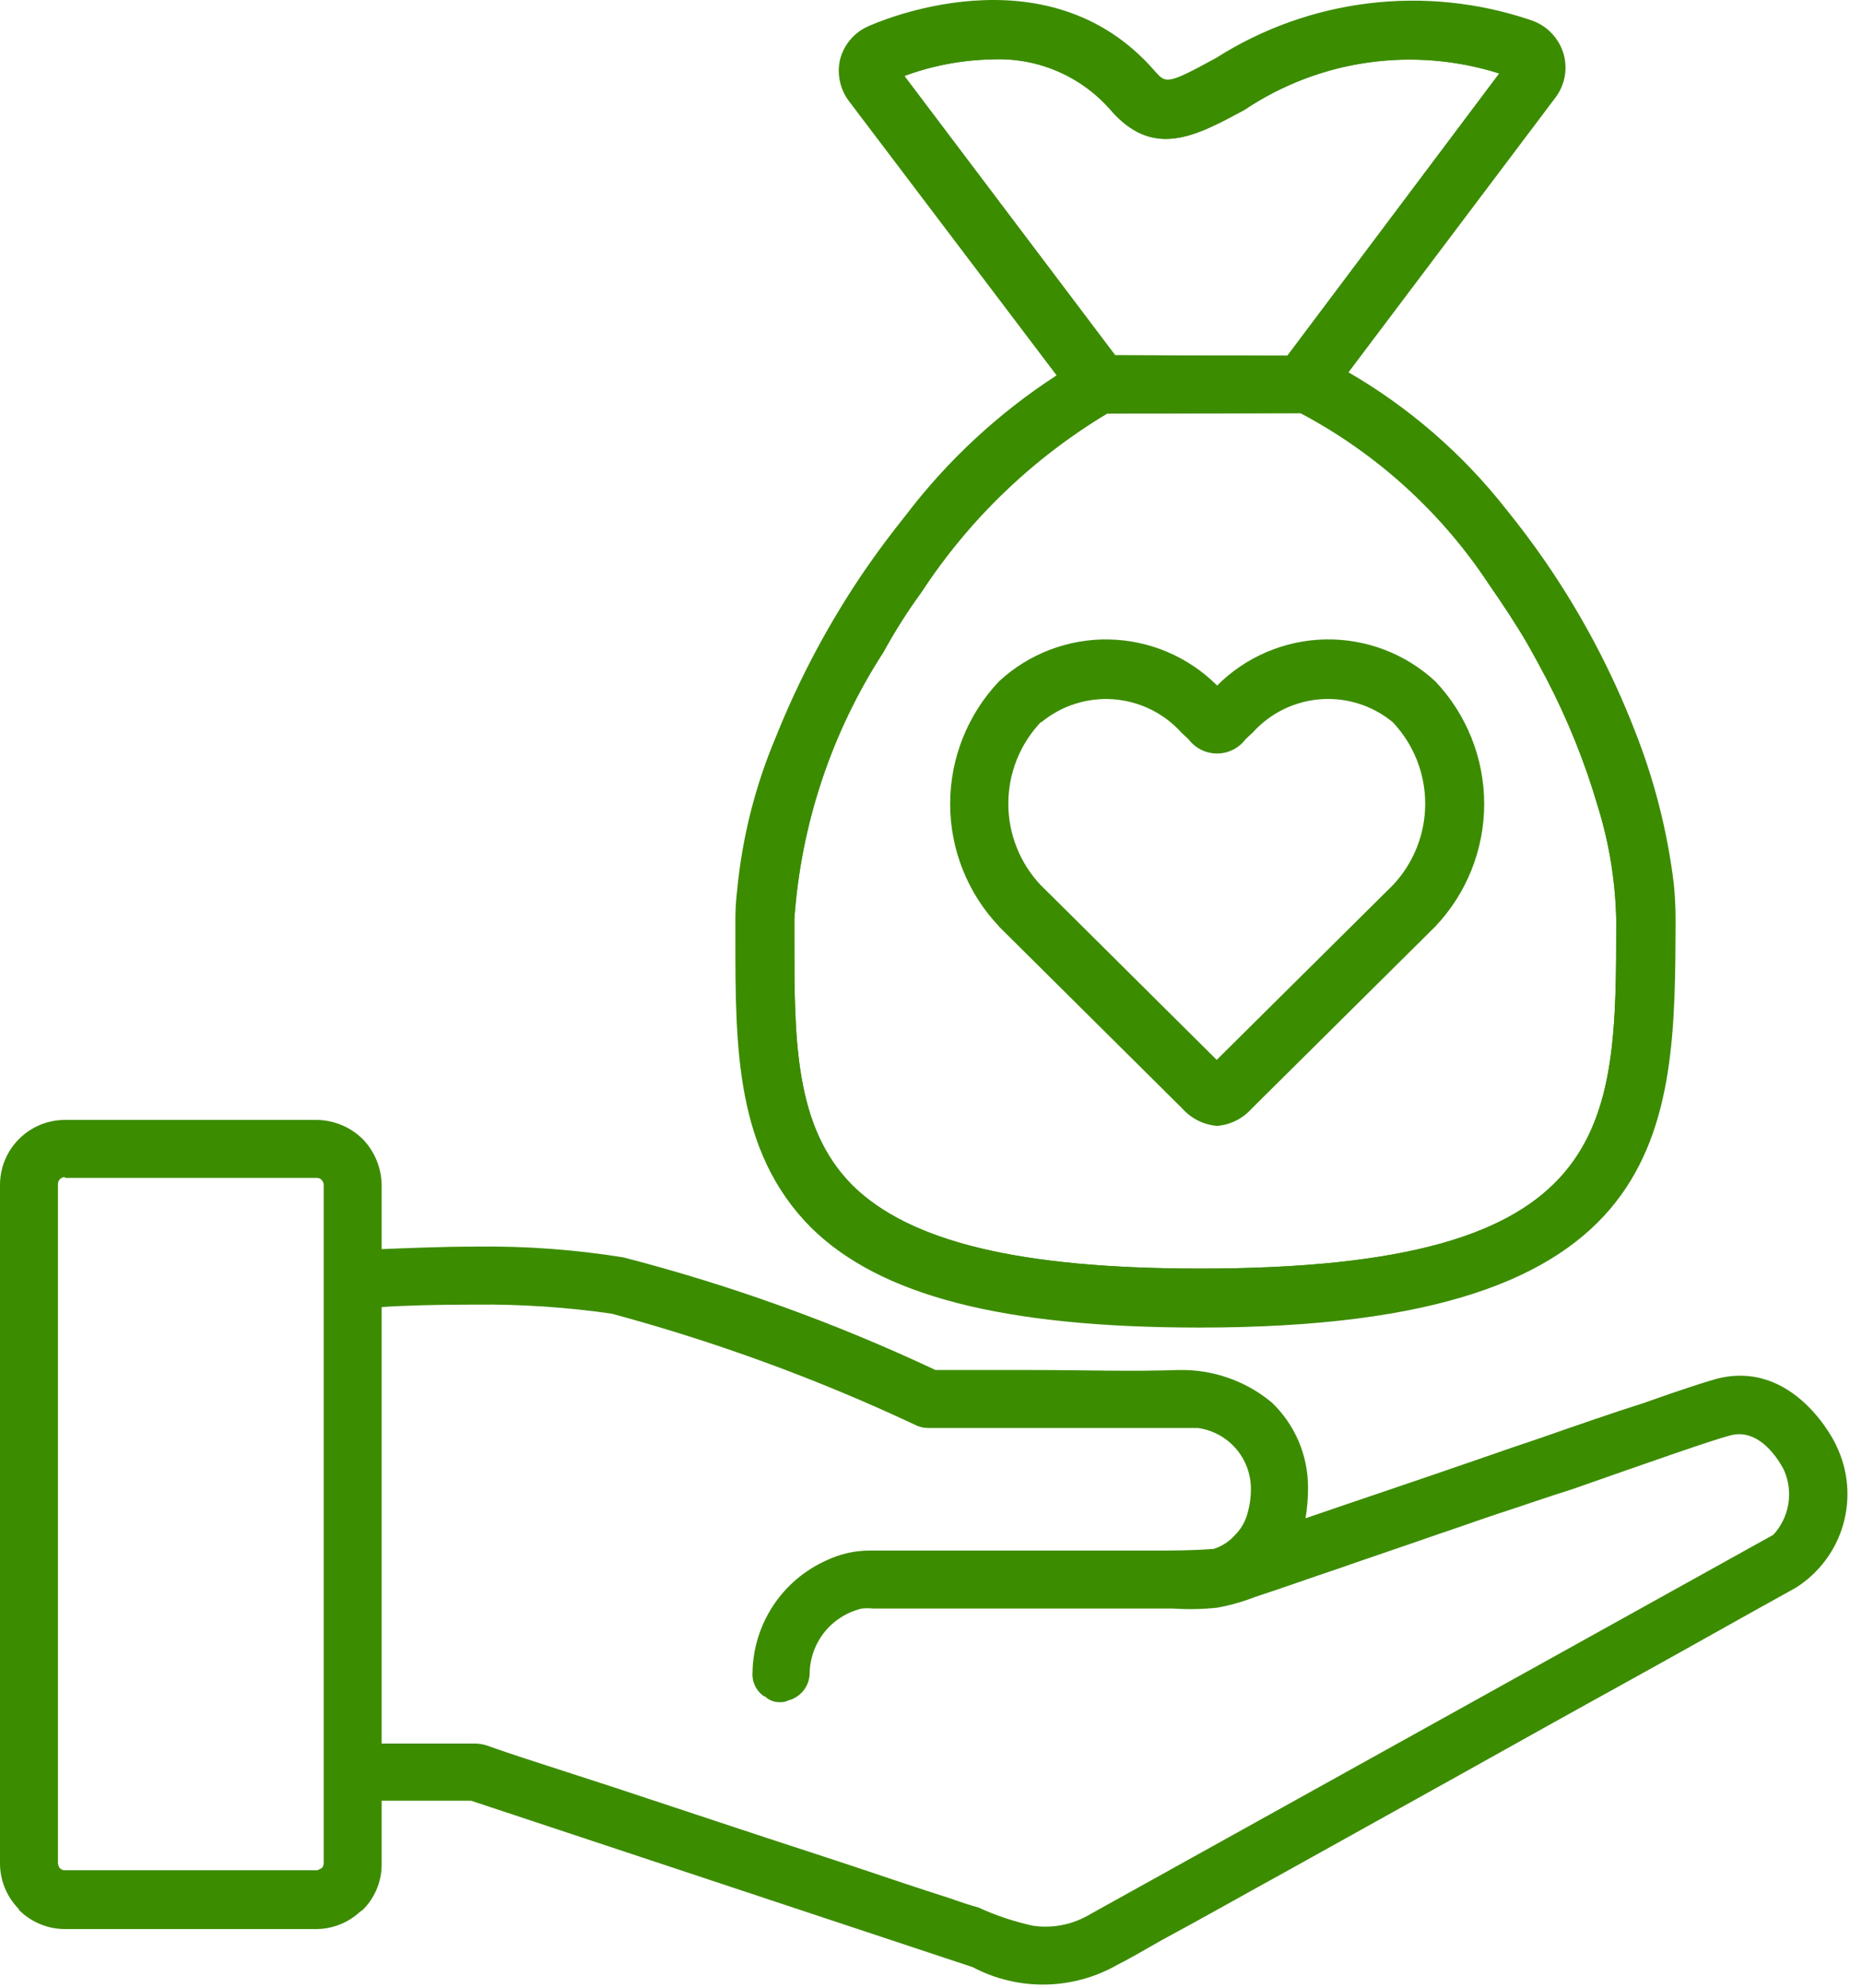
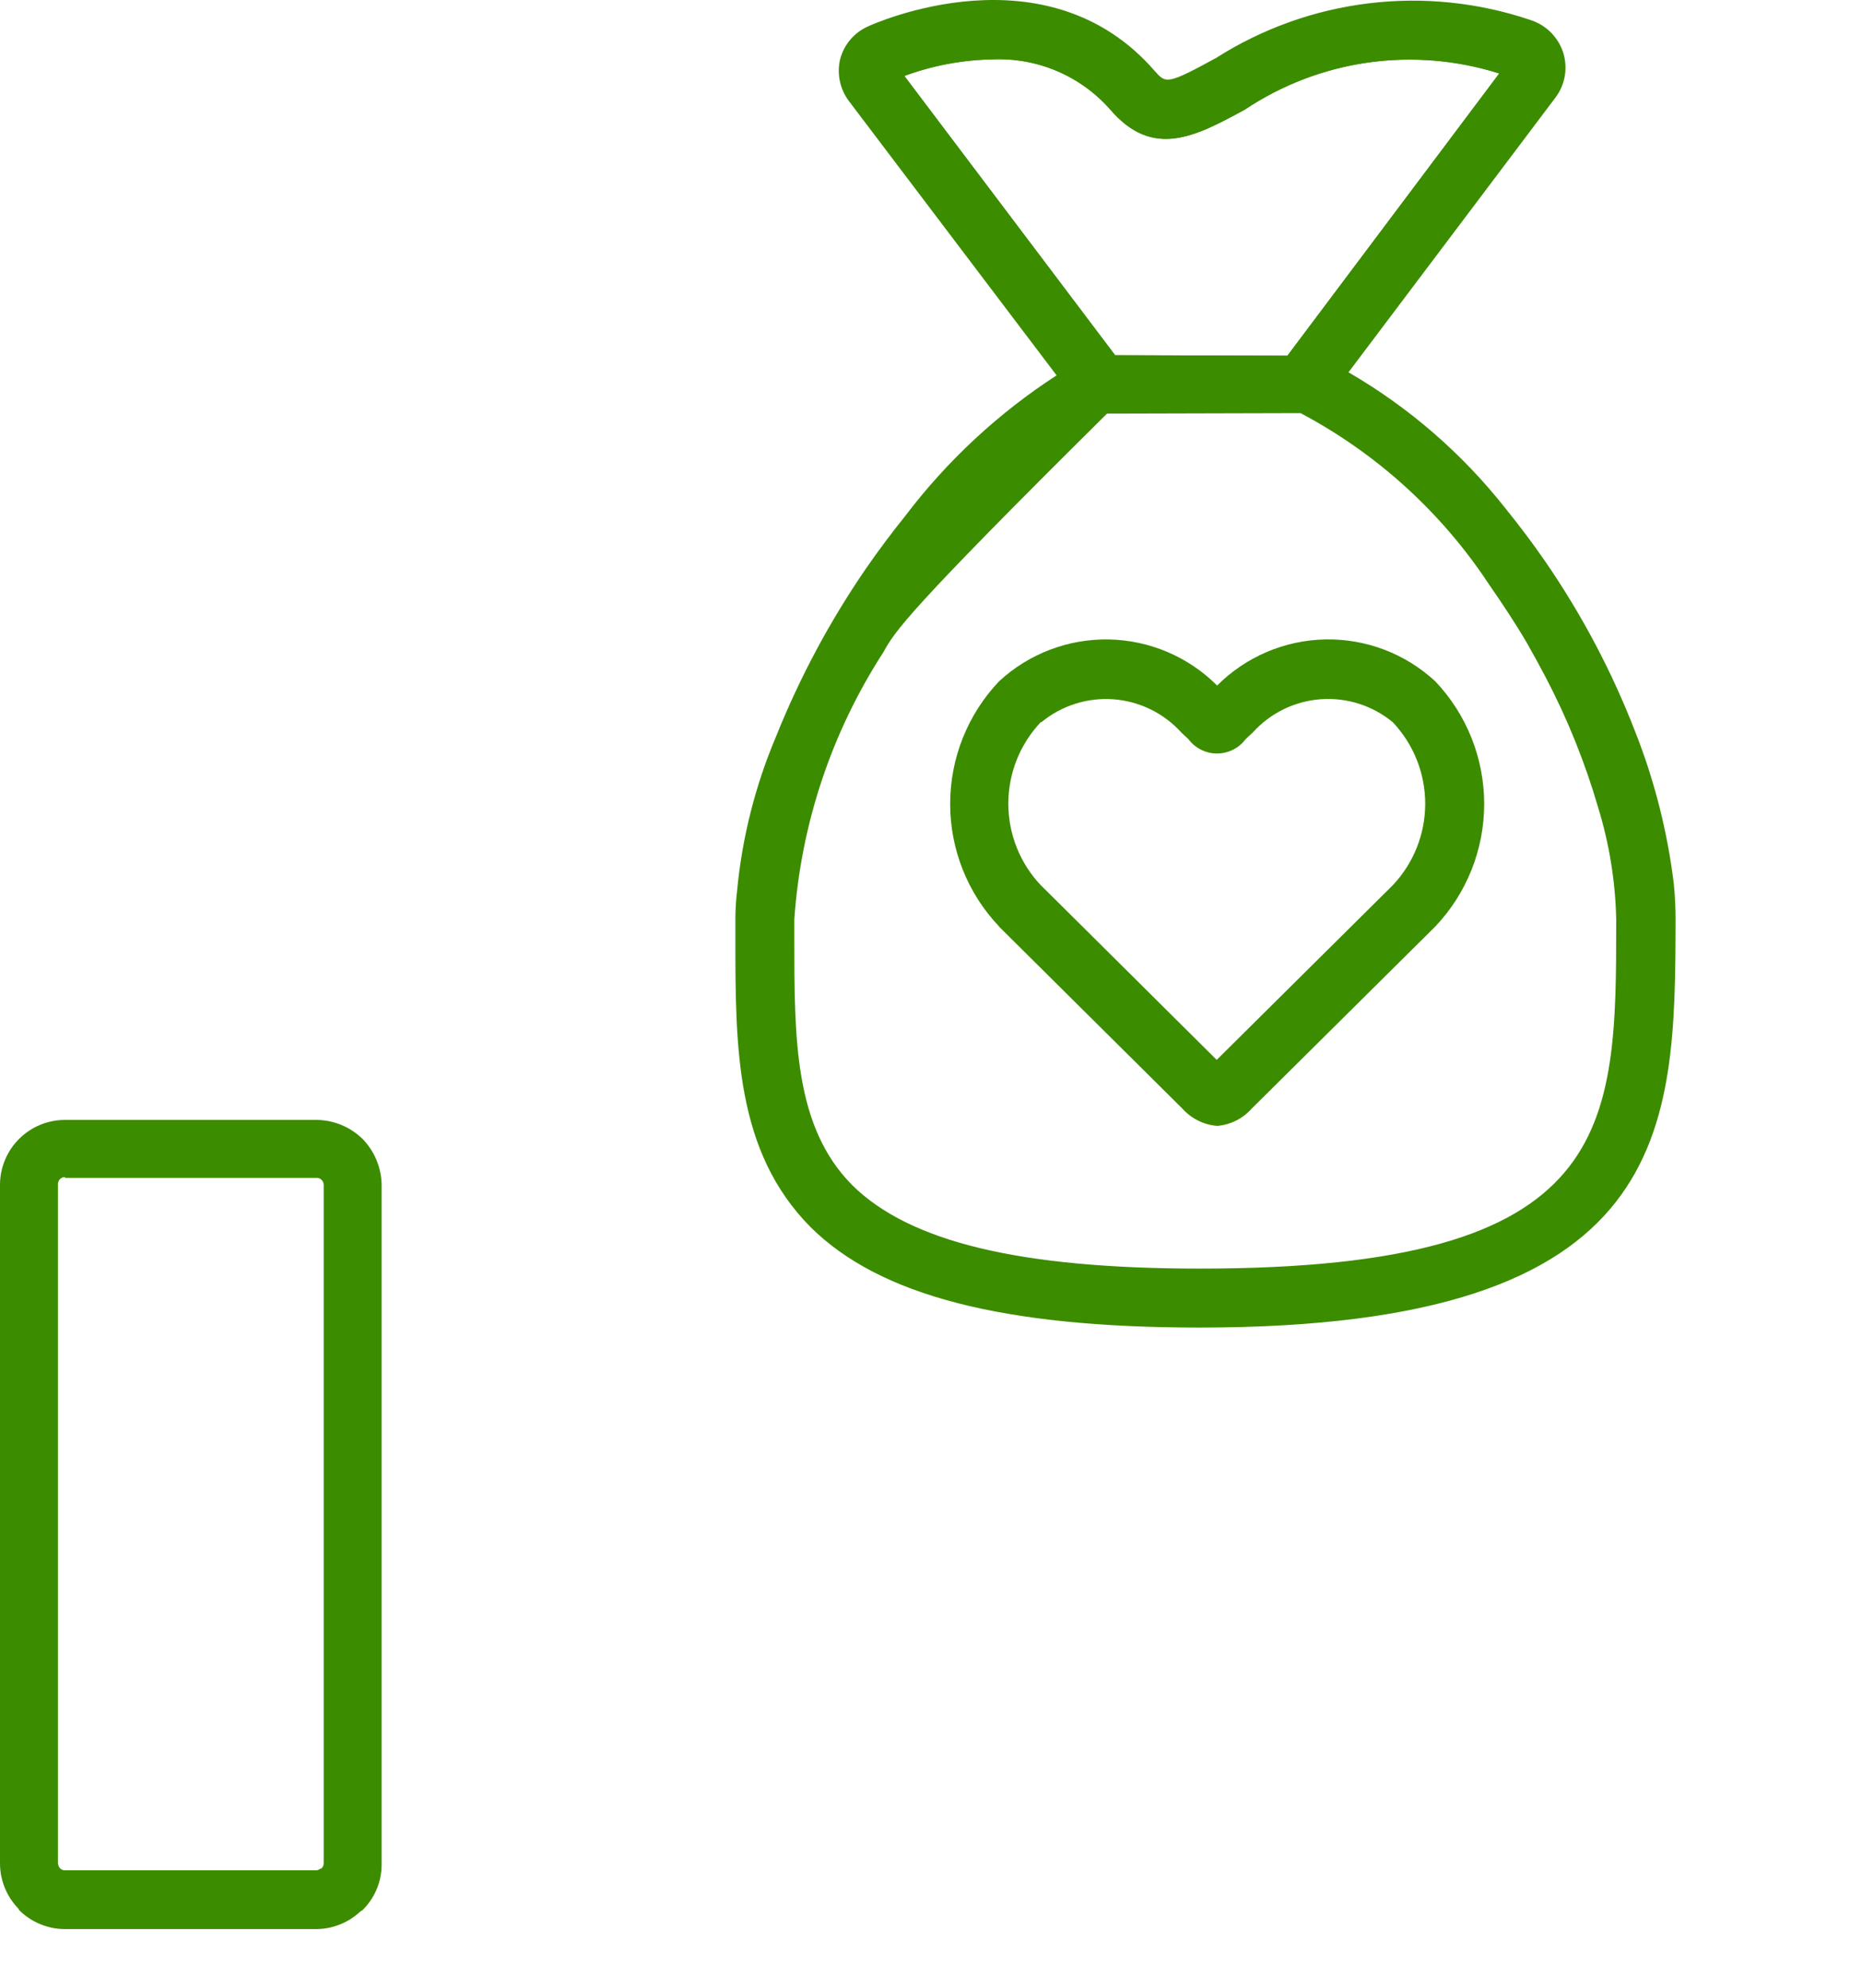
<svg xmlns="http://www.w3.org/2000/svg" width="119" height="127" viewBox="0 0 119 127" fill="none">
  <path d="M82.51 24.046L70.611 24.014L70.41 23.75L55.739 4.269L56.453 3.915C58.659 2.98 61.026 2.482 63.421 2.449C65.023 2.387 66.618 2.683 68.091 3.315C69.563 3.948 70.876 4.901 71.934 6.105C73.907 8.401 75.59 7.639 78.907 5.851C81.57 4.104 84.602 3.001 87.765 2.628C90.927 2.255 94.133 2.623 97.129 3.703L98.012 3.989L82.95 24.014L82.51 24.046ZM71.267 22.692L82.278 22.723L95.817 4.692C93.103 3.833 90.23 3.595 87.412 3.997C84.594 4.399 81.902 5.431 79.537 7.015C76.394 8.713 73.675 10.19 70.929 6.967C69.993 5.912 68.833 5.08 67.534 4.531C66.235 3.981 64.83 3.729 63.421 3.793C61.5 3.829 59.599 4.186 57.797 4.851L71.267 22.692Z" fill="#3C8C00" />
-   <path d="M76.674 82.361C64.818 82.361 57.458 80.546 53.522 76.647C49.443 72.53 49.443 66.689 49.443 59.928V58.727C49.868 52.419 51.895 46.324 55.331 41.018C56.08 39.641 56.92 38.316 57.844 37.05C61.034 32.186 65.301 28.121 70.315 25.172L70.617 25.098L83.42 25.066L83.547 25.125C88.682 27.801 93.052 31.739 96.245 36.569C97.161 37.844 98.007 39.156 98.769 40.463C99.192 41.209 99.615 41.986 100.002 42.727C101.414 45.429 102.556 48.265 103.409 51.192C104.161 53.63 104.569 56.16 104.621 58.711C104.599 71.932 104.599 82.361 76.674 82.361ZM70.749 26.421C65.989 29.277 61.938 33.173 58.897 37.817C58 39.047 57.183 40.333 56.453 41.669C53.142 46.781 51.185 52.651 50.766 58.727V59.928C50.766 66.398 50.766 71.985 54.469 75.71C58.141 79.34 65.204 81.038 76.69 81.038C103.293 81.038 103.293 72.16 103.293 58.727C103.239 56.3 102.849 53.893 102.134 51.573C101.304 48.725 100.194 45.966 98.822 43.336C98.441 42.611 98.028 41.849 97.616 41.124C96.88 39.859 96.028 38.579 95.166 37.336C92.134 32.733 87.99 28.968 83.119 26.389L70.749 26.421Z" fill="#3C8C00" />
  <path d="M106.282 56.504C105.884 53.208 105.06 49.976 103.832 46.891C102.376 43.123 100.481 39.539 98.187 36.214C97.42 35.098 96.6 33.976 95.706 32.897C92.844 29.236 89.263 26.202 85.182 23.982L98.885 5.802C99.124 5.48 99.281 5.105 99.344 4.709C99.406 4.313 99.373 3.908 99.245 3.527C99.12 3.143 98.906 2.795 98.62 2.509C98.334 2.224 97.984 2.011 97.6 1.887C94.367 0.792 90.93 0.437 87.541 0.848C84.153 1.26 80.901 2.426 78.024 4.263C74.495 6.189 74.251 6.046 73.262 4.929C66.744 -2.589 56.188 2.062 55.733 2.273C55.388 2.428 55.082 2.659 54.839 2.95C54.596 3.241 54.422 3.583 54.331 3.951C54.248 4.315 54.245 4.694 54.324 5.059C54.402 5.425 54.56 5.769 54.786 6.067L68.49 24.14C64.565 26.564 61.127 29.699 58.352 33.383C57.48 34.468 56.675 35.553 55.871 36.706C53.599 40.014 51.701 43.562 50.21 47.288C48.893 50.39 48.067 53.677 47.76 57.033C47.692 57.6 47.657 58.171 47.654 58.742V59.758C47.654 66.678 47.623 73.25 52.273 77.937C56.569 82.202 64.299 84.159 76.674 84.159C106.388 84.159 106.388 72.377 106.388 58.763C106.388 58.028 106.351 57.261 106.282 56.504ZM56.744 4.506C58.859 3.616 61.126 3.141 63.421 3.109C64.926 3.054 66.424 3.332 67.808 3.925C69.193 4.518 70.428 5.41 71.426 6.538C73.839 9.331 76.114 8.125 79.225 6.432C81.801 4.718 84.744 3.633 87.816 3.265C90.888 2.898 94.004 3.258 96.912 4.316L82.627 23.363C82.612 23.375 82.595 23.384 82.577 23.39C82.559 23.395 82.54 23.397 82.521 23.394L70.939 23.352L56.744 4.506ZM76.674 81.694C64.998 81.694 57.797 79.948 53.982 76.17C50.067 72.223 50.104 66.456 50.104 59.742V58.726C50.525 52.543 52.505 46.567 55.861 41.357C56.6 39.997 57.429 38.687 58.342 37.436C61.474 32.656 65.665 28.663 70.59 25.765L83.246 25.728C88.281 28.339 92.565 32.195 95.69 36.928C96.563 38.15 97.404 39.447 98.171 40.775C98.589 41.51 99.012 42.277 99.393 43.013C100.784 45.681 101.91 48.479 102.753 51.367C103.488 53.746 103.887 56.216 103.938 58.705C103.938 72.08 103.938 81.694 76.674 81.694Z" fill="#3C8C00" />
-   <path d="M76.674 84.807C64.119 84.807 56.22 82.77 51.808 78.395C46.998 73.548 46.998 66.919 46.998 59.903V58.729C46.998 58.131 47.033 57.534 47.104 56.94C47.422 53.536 48.262 50.2 49.596 47.052C51.108 43.28 53.031 39.687 55.331 36.338C56.172 35.121 56.998 34.026 57.844 32.973C60.526 29.436 63.802 26.393 67.527 23.979L54.273 6.482C53.985 6.107 53.783 5.673 53.682 5.211C53.58 4.75 53.582 4.271 53.686 3.81C53.803 3.347 54.023 2.916 54.33 2.549C54.637 2.183 55.023 1.89 55.458 1.694C55.919 1.482 66.865 -3.428 73.78 4.514C74.51 5.344 74.569 5.424 77.717 3.704C80.674 1.824 84.015 0.63 87.494 0.21C90.973 -0.209 94.502 0.157 97.822 1.281C98.308 1.438 98.749 1.707 99.111 2.068C99.472 2.428 99.743 2.87 99.901 3.355C100.055 3.839 100.091 4.353 100.006 4.854C99.92 5.355 99.715 5.828 99.409 6.233L86.182 23.783C90.055 26.026 93.466 28.985 96.234 32.502C97.155 33.64 98.002 34.772 98.753 35.862C101.08 39.238 103.005 42.875 104.488 46.697C105.732 49.838 106.568 53.126 106.975 56.48C107.049 57.221 107.086 58.004 107.086 58.745C107.049 72.141 107.049 84.807 76.674 84.807ZM63.447 1.345C60.893 1.376 58.368 1.895 56.008 2.874C55.749 2.983 55.518 3.152 55.335 3.366C55.151 3.58 55.02 3.833 54.95 4.106C54.885 4.379 54.881 4.663 54.939 4.937C54.997 5.212 55.114 5.47 55.284 5.694L69.447 24.365L68.796 24.741C64.942 27.113 61.566 30.187 58.844 33.804C58.014 34.862 57.209 35.92 56.389 37.095C54.147 40.364 52.272 43.87 50.797 47.549C49.51 50.581 48.7 53.793 48.395 57.073C48.327 57.626 48.293 58.182 48.294 58.739V59.755C48.294 66.633 48.294 73.009 52.718 77.469C56.86 81.574 64.463 83.495 76.648 83.495C105.7 83.495 105.7 72.57 105.7 58.739C105.7 58.067 105.663 57.316 105.599 56.623C105.202 53.386 104.395 50.212 103.197 47.179C101.749 43.447 99.872 39.896 97.605 36.597C96.869 35.539 96.018 34.428 95.145 33.317C92.347 29.728 88.84 26.753 84.843 24.576L84.166 24.233L98.346 5.424C98.525 5.187 98.644 4.91 98.692 4.617C98.74 4.323 98.716 4.023 98.621 3.741C98.526 3.461 98.368 3.206 98.157 2.997C97.947 2.789 97.691 2.632 97.409 2.54C94.275 1.482 90.945 1.139 87.661 1.534C84.377 1.93 81.224 3.054 78.431 4.826C74.928 6.725 74.145 6.942 72.786 5.387C71.624 4.065 70.185 3.017 68.57 2.318C66.955 1.619 65.206 1.287 63.447 1.345ZM76.674 82.363C64.818 82.363 57.458 80.548 53.522 76.649C49.443 72.532 49.443 66.691 49.443 59.93V58.729C49.868 52.421 51.895 46.327 55.331 41.02C56.08 39.643 56.919 38.318 57.844 37.052C61.034 32.188 65.301 28.124 70.315 25.174L70.616 25.1L83.42 25.069L83.547 25.127C88.682 27.803 93.051 31.741 96.245 36.571C97.16 37.846 98.007 39.158 98.769 40.465C99.192 41.211 99.615 41.989 100.002 42.729C101.413 45.432 102.554 48.268 103.409 51.195C104.161 53.632 104.569 56.163 104.62 58.713C104.599 71.935 104.599 82.363 76.674 82.363ZM70.749 26.423C65.989 29.279 61.938 33.175 58.897 37.819C57.999 39.049 57.183 40.335 56.453 41.671C53.142 46.783 51.185 52.653 50.765 58.729V59.93C50.765 66.4 50.765 71.987 54.469 75.712C58.141 79.342 65.204 81.04 76.69 81.04C103.292 81.04 103.292 72.162 103.292 58.729C103.239 56.302 102.849 53.895 102.134 51.575C101.304 48.727 100.194 45.968 98.822 43.338C98.441 42.613 98.028 41.851 97.615 41.126C96.88 39.862 96.028 38.581 95.166 37.338C92.133 32.735 87.99 28.97 83.119 26.391L70.749 26.423ZM82.51 24.047L70.611 24.016L70.41 23.751L55.739 4.27L56.453 3.916C58.659 2.981 61.025 2.484 63.421 2.45C65.022 2.388 66.618 2.684 68.091 3.316C69.563 3.949 70.876 4.902 71.934 6.106C73.907 8.403 75.59 7.641 78.907 5.852C81.57 4.106 84.602 3.002 87.764 2.629C90.927 2.256 94.133 2.625 97.129 3.704L98.012 3.99L82.949 24.016L82.51 24.047ZM71.267 22.693L82.277 22.725L95.817 4.694C93.103 3.834 90.23 3.596 87.412 3.998C84.594 4.4 81.902 5.432 79.537 7.016C76.394 8.715 73.674 10.191 70.929 6.969C69.993 5.914 68.833 5.081 67.534 4.532C66.235 3.983 64.83 3.731 63.421 3.794C61.5 3.83 59.599 4.188 57.797 4.852L71.267 22.693Z" fill="#3C8C00" />
-   <path d="M114.758 101.434C111.213 103.392 107.668 105.402 104.123 107.36C100.473 109.371 96.875 111.381 93.277 113.392C89.679 115.402 86.029 117.413 82.431 119.423C79.733 120.904 77.034 122.439 74.283 123.92C73.331 124.449 72.379 125.031 71.426 125.507C70.021 126.312 68.436 126.748 66.817 126.776C65.198 126.804 63.599 126.422 62.167 125.666L30.105 115.032H23.174C22.69 115.032 22.226 114.839 21.883 114.497C21.541 114.155 21.349 113.69 21.349 113.206C21.349 112.722 21.541 112.258 21.883 111.916C22.226 111.573 22.69 111.381 23.174 111.381H30.369C30.602 111.386 30.834 111.422 31.057 111.487C31.798 111.751 32.592 112.016 33.385 112.28L39.258 114.185C41.798 115.032 44.39 115.878 46.93 116.725C49.469 117.571 52.115 118.418 54.654 119.264C56.718 119.952 58.728 120.64 60.739 121.275C61.321 121.486 61.956 121.698 62.538 121.857C63.656 122.371 64.827 122.761 66.029 123.021C67.295 123.203 68.585 122.941 69.68 122.28L113.329 98.048C113.834 97.502 114.168 96.821 114.29 96.088C114.413 95.354 114.318 94.601 114.017 93.921C114.017 93.921 112.694 91.117 110.578 91.699C109.52 91.964 105.446 93.392 100.473 95.138C98.938 95.614 97.298 96.196 95.658 96.725C94.388 97.149 93.066 97.625 91.796 98.048C89.679 98.789 87.616 99.477 85.5 100.217C83.754 100.799 82.008 101.434 80.209 102.016C79.422 102.325 78.607 102.556 77.775 102.704C76.844 102.801 75.906 102.819 74.971 102.757H55.818C55.572 102.731 55.324 102.731 55.078 102.757C54.134 102.979 53.292 103.512 52.687 104.27C52.083 105.028 51.751 105.967 51.744 106.937C51.729 107.33 51.586 107.707 51.338 108.012C51.09 108.317 50.75 108.534 50.369 108.63C50.206 108.715 50.023 108.752 49.84 108.736C49.664 108.743 49.489 108.714 49.325 108.65C49.161 108.586 49.012 108.489 48.887 108.365H48.834C48.586 108.198 48.386 107.968 48.256 107.698C48.126 107.429 48.07 107.129 48.094 106.831C48.119 105.316 48.576 103.84 49.41 102.575C50.244 101.31 51.42 100.309 52.803 99.688C53.677 99.267 54.636 99.049 55.607 99.053H73.754C74.918 99.053 76.135 99.053 77.564 98.948C78.096 98.78 78.572 98.469 78.939 98.048C79.28 97.708 79.535 97.291 79.68 96.831C79.861 96.267 79.951 95.678 79.944 95.085C79.939 94.142 79.594 93.232 78.972 92.522C78.35 91.813 77.493 91.352 76.558 91.223H59.363C59.05 91.229 58.741 91.156 58.464 91.011C52.228 88.087 45.749 85.715 39.099 83.922C36.226 83.507 33.325 83.312 30.422 83.34C28.094 83.34 25.872 83.393 24.391 83.498C23.968 83.498 23.65 83.551 23.333 83.551C23.089 83.566 22.845 83.533 22.615 83.453C22.384 83.373 22.172 83.249 21.99 83.086C21.808 82.924 21.66 82.727 21.554 82.507C21.449 82.287 21.388 82.049 21.375 81.805C21.361 81.318 21.534 80.844 21.859 80.48C22.183 80.115 22.635 79.889 23.121 79.848C23.439 79.848 23.862 79.795 24.391 79.795C25.872 79.742 28.041 79.636 30.422 79.636C33.576 79.592 36.727 79.822 39.84 80.324C46.698 82.096 53.376 84.505 59.786 87.519H66.029C69.151 87.519 72.22 87.625 75.341 87.519C77.5 87.474 79.603 88.206 81.267 89.583C82.006 90.285 82.594 91.13 82.994 92.067C83.394 93.004 83.599 94.013 83.595 95.032C83.599 95.688 83.546 96.343 83.436 96.99C86.664 95.879 90.632 94.556 94.441 93.234C95.817 92.757 97.192 92.281 98.462 91.858C100.896 91.011 103.171 90.218 105.023 89.636C107.245 88.842 108.885 88.313 109.626 88.102C114.705 86.726 117.35 92.281 117.35 92.334C118.118 93.903 118.278 95.701 117.8 97.382C117.321 99.062 116.237 100.505 114.758 101.434Z" fill="#3C8C00" />
+   <path d="M76.674 84.807C64.119 84.807 56.22 82.77 51.808 78.395C46.998 73.548 46.998 66.919 46.998 59.903V58.729C46.998 58.131 47.033 57.534 47.104 56.94C47.422 53.536 48.262 50.2 49.596 47.052C51.108 43.28 53.031 39.687 55.331 36.338C56.172 35.121 56.998 34.026 57.844 32.973C60.526 29.436 63.802 26.393 67.527 23.979L54.273 6.482C53.985 6.107 53.783 5.673 53.682 5.211C53.58 4.75 53.582 4.271 53.686 3.81C53.803 3.347 54.023 2.916 54.33 2.549C54.637 2.183 55.023 1.89 55.458 1.694C55.919 1.482 66.865 -3.428 73.78 4.514C74.51 5.344 74.569 5.424 77.717 3.704C80.674 1.824 84.015 0.63 87.494 0.21C90.973 -0.209 94.502 0.157 97.822 1.281C98.308 1.438 98.749 1.707 99.111 2.068C99.472 2.428 99.743 2.87 99.901 3.355C100.055 3.839 100.091 4.353 100.006 4.854C99.92 5.355 99.715 5.828 99.409 6.233L86.182 23.783C90.055 26.026 93.466 28.985 96.234 32.502C97.155 33.64 98.002 34.772 98.753 35.862C101.08 39.238 103.005 42.875 104.488 46.697C105.732 49.838 106.568 53.126 106.975 56.48C107.049 57.221 107.086 58.004 107.086 58.745C107.049 72.141 107.049 84.807 76.674 84.807ZM63.447 1.345C60.893 1.376 58.368 1.895 56.008 2.874C55.749 2.983 55.518 3.152 55.335 3.366C55.151 3.58 55.02 3.833 54.95 4.106C54.885 4.379 54.881 4.663 54.939 4.937C54.997 5.212 55.114 5.47 55.284 5.694L69.447 24.365L68.796 24.741C64.942 27.113 61.566 30.187 58.844 33.804C58.014 34.862 57.209 35.92 56.389 37.095C54.147 40.364 52.272 43.87 50.797 47.549C49.51 50.581 48.7 53.793 48.395 57.073C48.327 57.626 48.293 58.182 48.294 58.739V59.755C48.294 66.633 48.294 73.009 52.718 77.469C56.86 81.574 64.463 83.495 76.648 83.495C105.7 83.495 105.7 72.57 105.7 58.739C105.7 58.067 105.663 57.316 105.599 56.623C105.202 53.386 104.395 50.212 103.197 47.179C101.749 43.447 99.872 39.896 97.605 36.597C96.869 35.539 96.018 34.428 95.145 33.317C92.347 29.728 88.84 26.753 84.843 24.576L84.166 24.233L98.346 5.424C98.525 5.187 98.644 4.91 98.692 4.617C98.74 4.323 98.716 4.023 98.621 3.741C98.526 3.461 98.368 3.206 98.157 2.997C97.947 2.789 97.691 2.632 97.409 2.54C94.275 1.482 90.945 1.139 87.661 1.534C84.377 1.93 81.224 3.054 78.431 4.826C74.928 6.725 74.145 6.942 72.786 5.387C71.624 4.065 70.185 3.017 68.57 2.318C66.955 1.619 65.206 1.287 63.447 1.345ZM76.674 82.363C64.818 82.363 57.458 80.548 53.522 76.649C49.443 72.532 49.443 66.691 49.443 59.93V58.729C49.868 52.421 51.895 46.327 55.331 41.02C56.08 39.643 56.919 38.318 57.844 37.052C61.034 32.188 65.301 28.124 70.315 25.174L70.616 25.1L83.42 25.069L83.547 25.127C88.682 27.803 93.051 31.741 96.245 36.571C97.16 37.846 98.007 39.158 98.769 40.465C99.192 41.211 99.615 41.989 100.002 42.729C101.413 45.432 102.554 48.268 103.409 51.195C104.161 53.632 104.569 56.163 104.62 58.713C104.599 71.935 104.599 82.363 76.674 82.363ZM70.749 26.423C57.999 39.049 57.183 40.335 56.453 41.671C53.142 46.783 51.185 52.653 50.765 58.729V59.93C50.765 66.4 50.765 71.987 54.469 75.712C58.141 79.342 65.204 81.04 76.69 81.04C103.292 81.04 103.292 72.162 103.292 58.729C103.239 56.302 102.849 53.895 102.134 51.575C101.304 48.727 100.194 45.968 98.822 43.338C98.441 42.613 98.028 41.851 97.615 41.126C96.88 39.862 96.028 38.581 95.166 37.338C92.133 32.735 87.99 28.97 83.119 26.391L70.749 26.423ZM82.51 24.047L70.611 24.016L70.41 23.751L55.739 4.27L56.453 3.916C58.659 2.981 61.025 2.484 63.421 2.45C65.022 2.388 66.618 2.684 68.091 3.316C69.563 3.949 70.876 4.902 71.934 6.106C73.907 8.403 75.59 7.641 78.907 5.852C81.57 4.106 84.602 3.002 87.764 2.629C90.927 2.256 94.133 2.625 97.129 3.704L98.012 3.99L82.949 24.016L82.51 24.047ZM71.267 22.693L82.277 22.725L95.817 4.694C93.103 3.834 90.23 3.596 87.412 3.998C84.594 4.4 81.902 5.432 79.537 7.016C76.394 8.715 73.674 10.191 70.929 6.969C69.993 5.914 68.833 5.081 67.534 4.532C66.235 3.983 64.83 3.731 63.421 3.794C61.5 3.83 59.599 4.188 57.797 4.852L71.267 22.693Z" fill="#3C8C00" />
  <path d="M23.174 72.759C22.395 71.996 21.354 71.561 20.264 71.542H4.18C3.634 71.539 3.094 71.643 2.588 71.848C2.083 72.054 1.623 72.357 1.235 72.74C0.847 73.123 0.538 73.579 0.326 74.082C0.114 74.584 0.003 75.124 0 75.669V119.054C0.006 120.094 0.402 121.095 1.111 121.858C1.164 121.911 1.217 121.963 1.217 122.016C1.99 122.787 3.035 123.224 4.127 123.233H20.211C21.252 123.227 22.253 122.831 23.015 122.122C23.068 122.069 23.121 122.069 23.174 122.016C23.56 121.637 23.866 121.184 24.075 120.684C24.284 120.184 24.391 119.648 24.391 119.106V75.722C24.382 74.614 23.946 73.553 23.174 72.759ZM20.687 119.054C20.683 119.114 20.667 119.174 20.64 119.228C20.613 119.283 20.575 119.331 20.528 119.371H20.475C20.403 119.437 20.309 119.475 20.211 119.477H4.127C4.029 119.475 3.935 119.437 3.862 119.371L3.809 119.318C3.743 119.225 3.706 119.115 3.704 119.001V75.669C3.697 75.553 3.735 75.44 3.809 75.352C3.849 75.305 3.897 75.267 3.952 75.24C4.007 75.213 4.066 75.197 4.127 75.193L4.18 75.246H20.264C20.362 75.247 20.456 75.285 20.528 75.352C20.575 75.391 20.613 75.439 20.64 75.494C20.667 75.549 20.683 75.608 20.687 75.669V119.054Z" fill="#3C8C00" />
  <path d="M63.871 59.216L75.569 70.824C76.14 71.46 76.933 71.854 77.786 71.924C78.635 71.855 79.425 71.461 79.992 70.824L91.7 59.216L91.732 59.184C93.737 57.071 94.854 54.269 94.854 51.356C94.854 48.443 93.737 45.642 91.732 43.528C89.825 41.759 87.306 40.799 84.706 40.848C82.105 40.897 79.624 41.953 77.786 43.793C75.948 41.955 73.47 40.901 70.872 40.85C68.274 40.8 65.757 41.758 63.85 43.523C61.843 45.636 60.724 48.439 60.724 51.353C60.724 54.268 61.843 57.071 63.85 59.184V59.216H63.871ZM66.553 46.137C67.846 45.072 69.5 44.547 71.171 44.673C72.841 44.8 74.398 45.567 75.516 46.814L75.955 47.221C76.167 47.505 76.443 47.735 76.76 47.894C77.077 48.052 77.426 48.135 77.78 48.135C78.135 48.135 78.484 48.052 78.801 47.894C79.118 47.735 79.393 47.505 79.606 47.221C79.722 47.11 79.865 46.973 80.05 46.809C81.168 45.561 82.725 44.794 84.396 44.669C86.067 44.544 87.721 45.07 89.013 46.137C90.343 47.544 91.085 49.407 91.085 51.343C91.085 53.279 90.343 55.142 89.013 56.549L77.759 67.707L67.908 57.925L66.516 56.549C65.184 55.142 64.442 53.278 64.442 51.34C64.442 49.403 65.184 47.538 66.516 46.131L66.553 46.137Z" fill="#3C8C00" />
</svg>